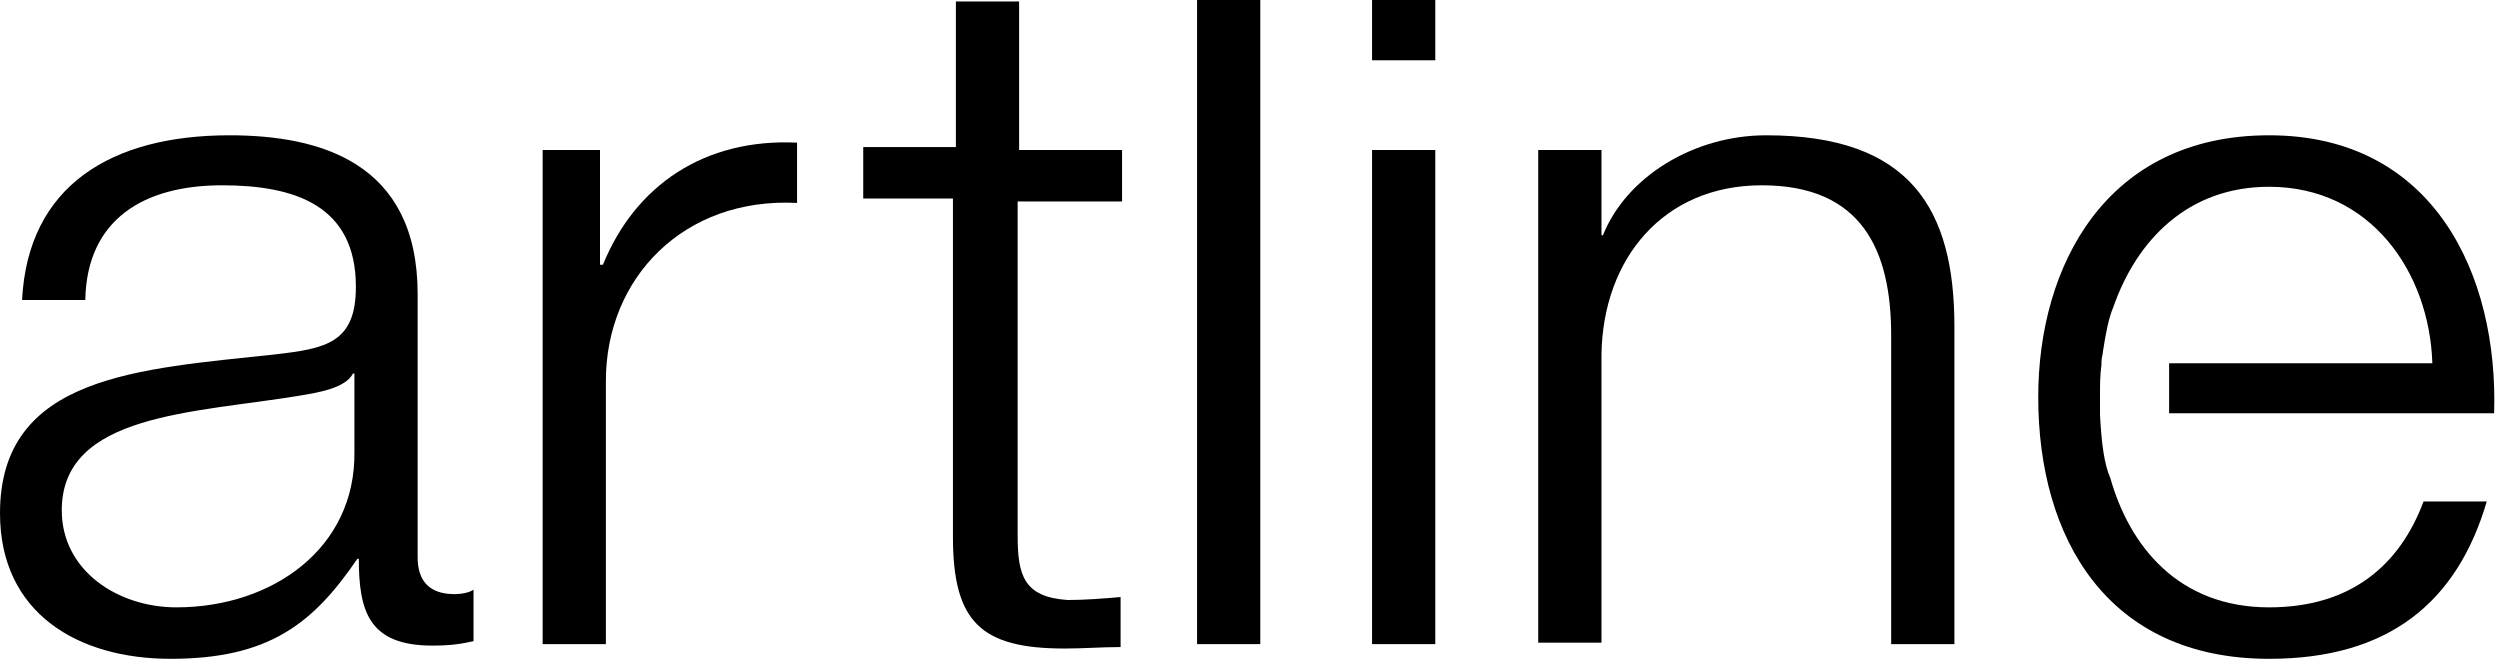
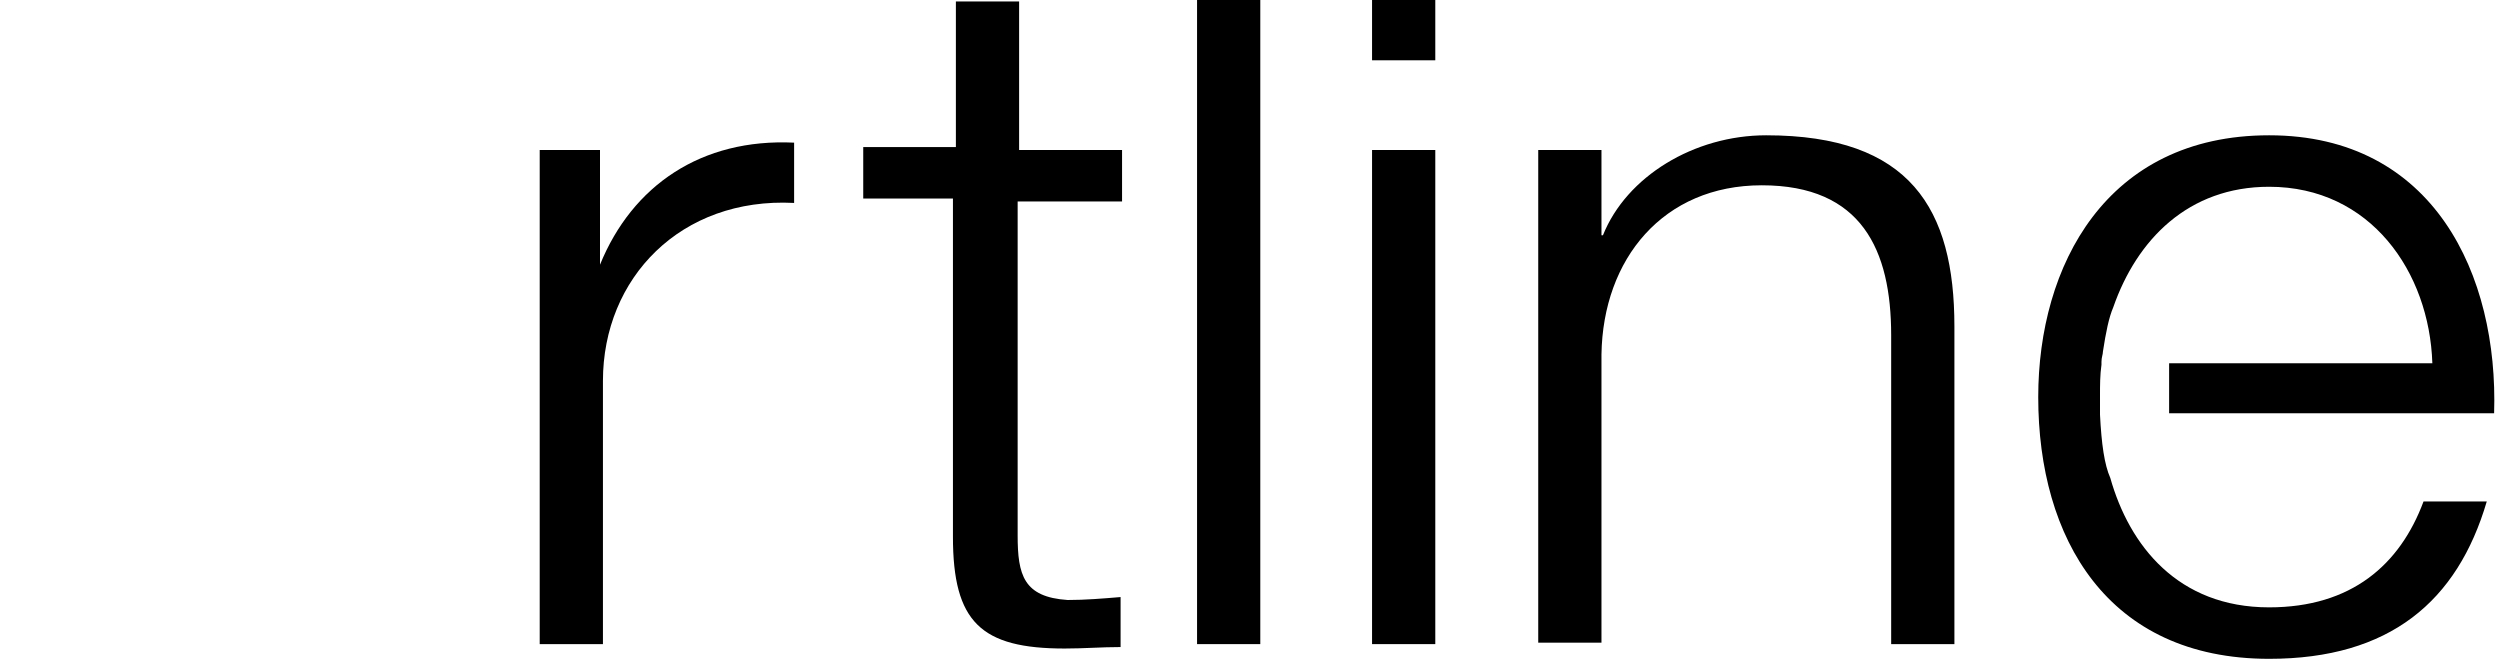
<svg xmlns="http://www.w3.org/2000/svg" version="1.1" id="Ebene_1" x="0" y="0" viewBox="0 0 170 45" xml:space="preserve">
  <style>.st0{fill-rule:evenodd;clip-rule:evenodd}</style>
-   <path id="Fill-4" class="st0" d="M24.2 25.4H24c-.5 1-2.4 1.3-3.6 1.5-7.2 1.2-16.2 1.2-16.2 7.8 0 4.1 3.8 6.6 7.8 6.6 6.5 0 12.2-4 12.1-10.6v-5.3zm-22.7-5c.4-7.8 6.1-11.2 14.1-11.2 6.1 0 12.8 1.8 12.8 10.8v17.9c0 1.6.8 2.5 2.5 2.5.5 0 1-.1 1.3-.3v3.5c-.9.2-1.6.3-2.8.3-4.3 0-5-2.3-5-5.9h-.1c-3 4.4-6 6.8-12.7 6.8C5.3 44.8 0 41.7 0 34.9c0-9.4 9.5-9.8 18.7-10.8 3.5-.4 5.5-.8 5.5-4.6 0-5.5-4.1-6.9-9.1-6.9-5.3 0-9.2 2.3-9.3 7.8H1.5z" />
-   <path id="Fill-5" class="st0" d="M36.9 10.2h3.9V18h.2c2.2-5.4 6.9-8.6 13.2-8.3v4.1c-7.7-.4-13 5.1-13 12.1v17.9h-4.3V10.2" />
+   <path id="Fill-5" class="st0" d="M36.9 10.2h3.9V18c2.2-5.4 6.9-8.6 13.2-8.3v4.1c-7.7-.4-13 5.1-13 12.1v17.9h-4.3V10.2" />
  <path id="Fill-6" class="st0" d="M69.2 10.2h7.1v3.5h-7.1v22.7c0 2.7.4 4.2 3.4 4.4 1.2 0 2.4-.1 3.6-.2V44c-1.3 0-2.5.1-3.8.1-5.7 0-7.6-1.8-7.6-7.6v-23h-6.1V10H65V.1h4.3v10.1" />
  <path id="Fill-7" class="st0" d="M93.3 43.8h4.3V10.2h-4.3v33.6zm0-39.7h4.3V0h-4.3v4.1z" />
  <path id="Fill-8" class="st0" d="M104.6 10.2h4.3V16h.1c1.6-4 6.2-6.8 11.1-6.8 9.8 0 12.8 5 12.8 13v21.6h-4.3v-21c0-5.8-2-10.2-8.8-10.2-6.7 0-10.8 5-10.9 11.5v19.6h-4.3V10.2" />
  <path id="Fill-9" class="st0" d="M85.7 43.8h-4.3V0h4.3v43.8" />
  <path id="Fill-10" class="st0" d="M147.5 28.1h22.1c.3-9.4-4.1-18.9-15.3-18.9-11.1 0-15.7 8.9-15.7 17.8 0 9.6 4.7 17.8 15.7 17.8 8.2 0 12.8-3.9 14.8-10.7h-4.3c-1.6 4.3-4.9 7.2-10.5 7.2-6.2 0-9.5-4.2-10.8-8.8-.4-.9-.6-2.3-.7-4.3v-1.3c0-.7 0-1.4.1-2.1v-.2c0-.3.1-.5.1-.7.2-1.3.4-2.3.7-3 1.6-4.6 5.1-8.2 10.6-8.2 6.9 0 10.9 5.8 11.1 12h-17.9v3.4" />
</svg>